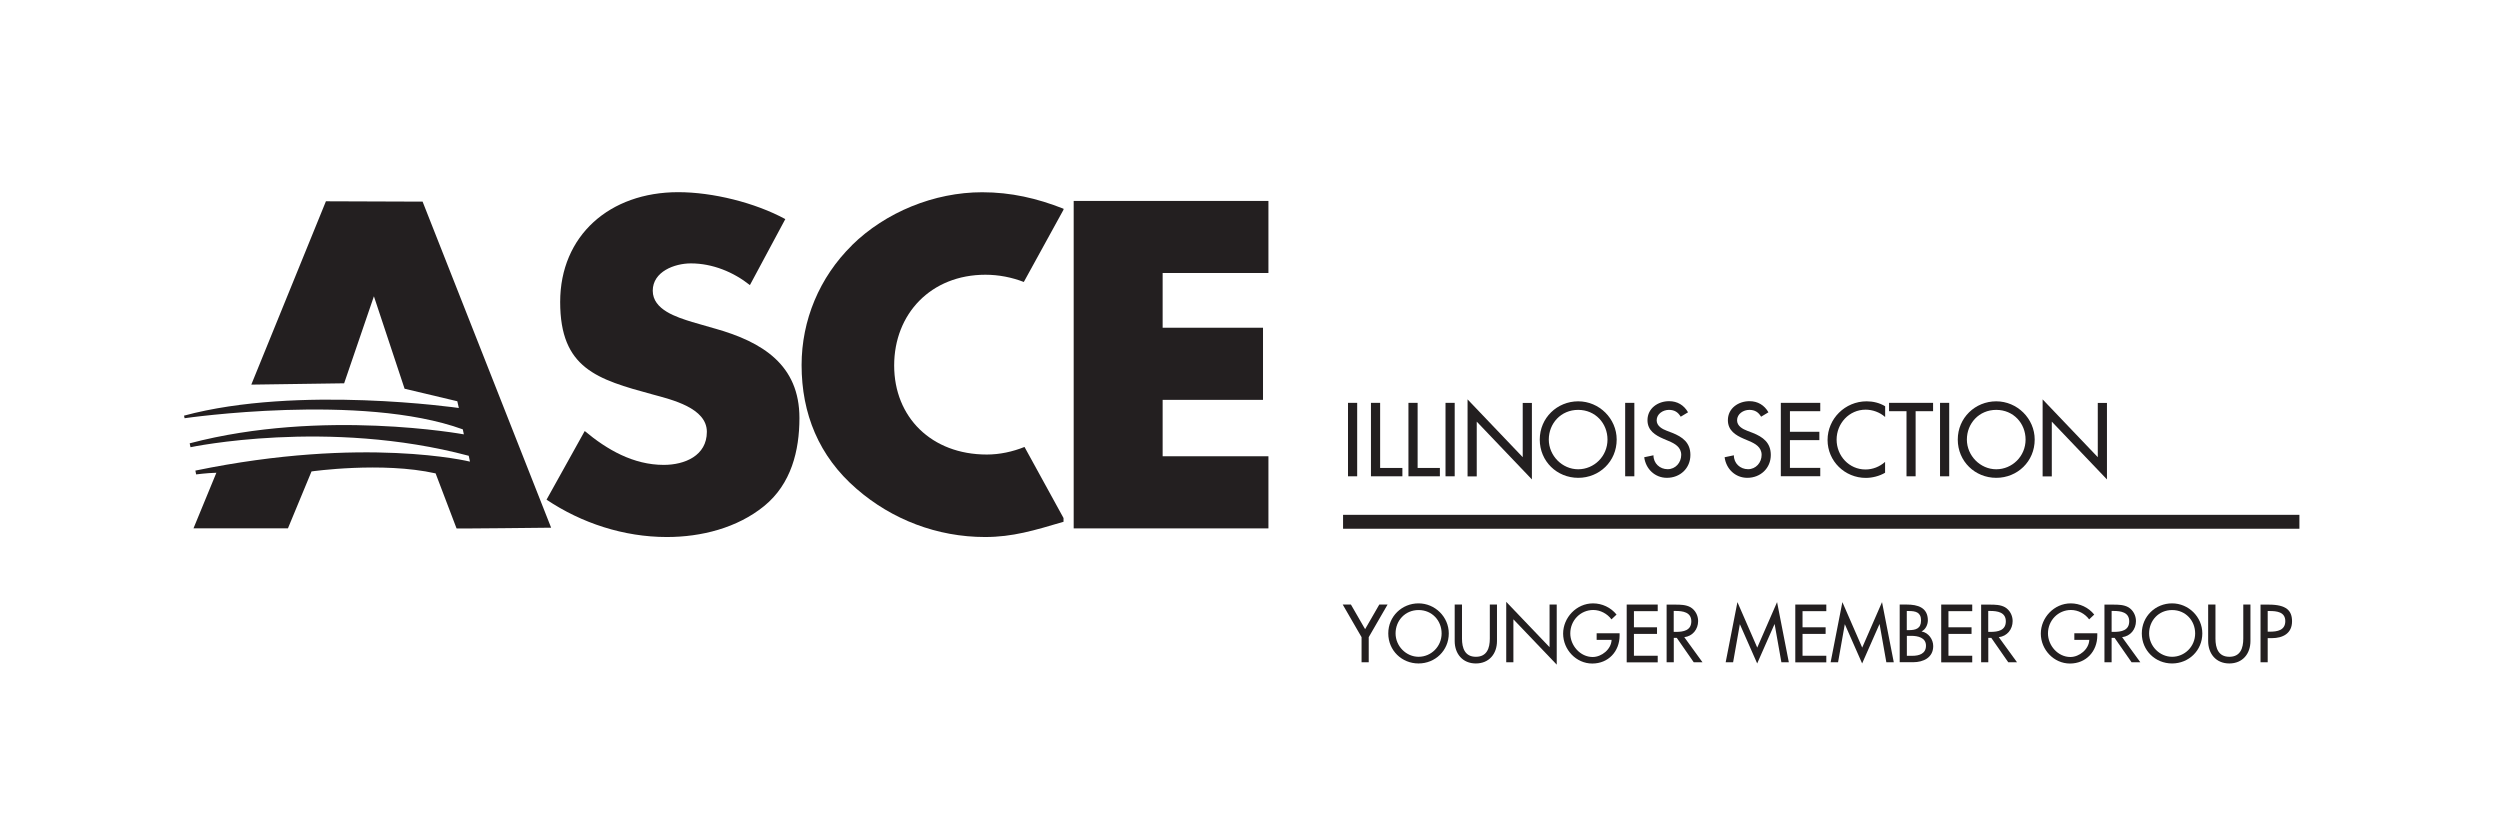
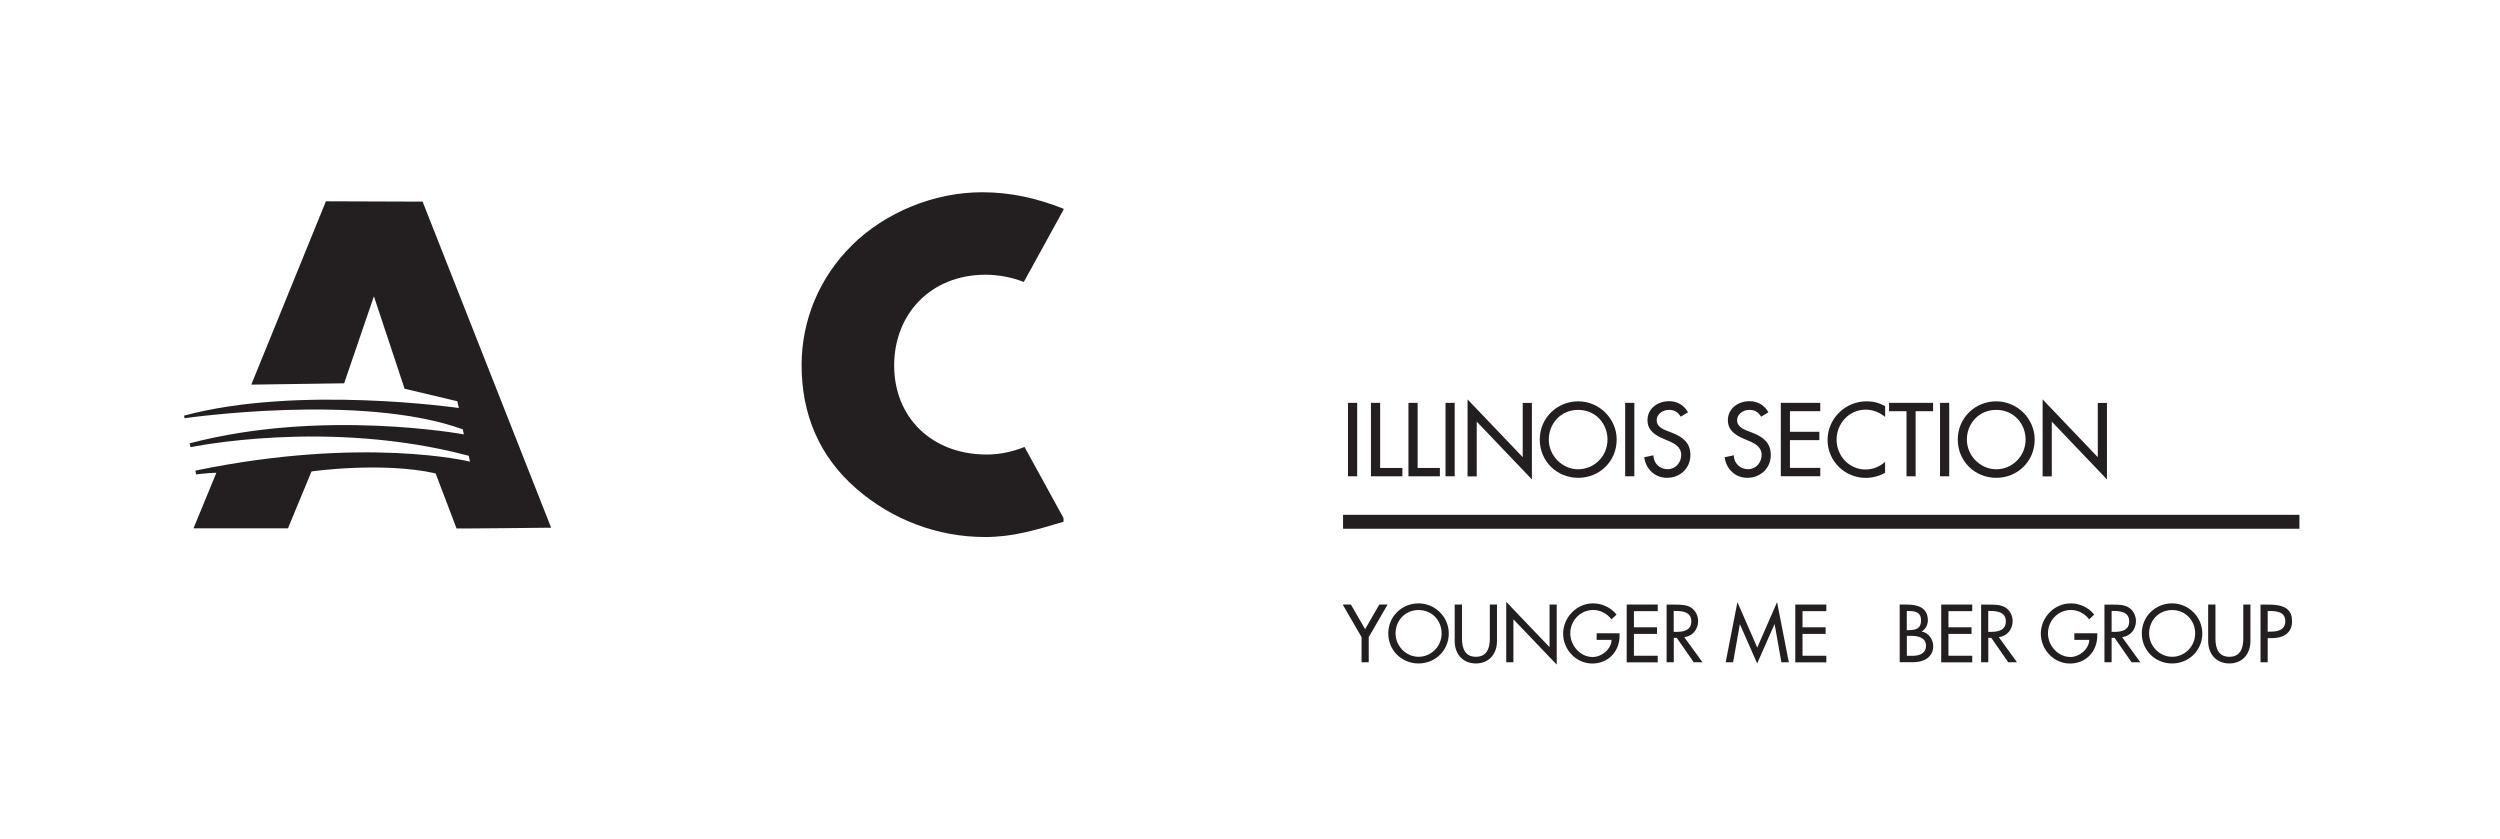
<svg xmlns="http://www.w3.org/2000/svg" id="Outlines" version="1.1" viewBox="0 0 359.44 120.6">
  <defs>
    <style>
      .st0 {
        fill: #231f20;
      }

      .st1 {
        fill: none;
        stroke: #231f20;
        stroke-width: 2px;
      }
    </style>
  </defs>
  <g>
    <path class="st0" d="M193.04,86.92h1.19l2.04,3.54,2.04-3.54h1.19l-2.71,4.69v3.61h-1.03v-3.61l-2.71-4.69Z" />
    <path class="st0" d="M208.3,91.07c0,2.46-1.95,4.32-4.35,4.32s-4.35-1.86-4.35-4.32,1.97-4.32,4.35-4.32,4.35,1.95,4.35,4.32ZM207.27,91.07c0-1.83-1.36-3.36-3.31-3.36s-3.31,1.53-3.31,3.36,1.52,3.36,3.31,3.36,3.31-1.46,3.31-3.36Z" />
    <path class="st0" d="M210.2,86.92v4.9c0,1.35.41,2.61,2,2.61s2-1.25,2-2.61v-4.9h1.03v5.25c0,1.83-1.13,3.22-3.04,3.22s-3.04-1.4-3.04-3.22v-5.25h1.03Z" />
    <path class="st0" d="M216.56,86.53l6.23,6.52v-6.13h1.03v8.64l-6.23-6.52v6.18h-1.03v-8.69Z" />
    <path class="st0" d="M232.86,91.04v.33c0,2.28-1.61,4.03-3.93,4.03s-4.19-2-4.19-4.3,1.91-4.35,4.3-4.35c1.29,0,2.56.58,3.38,1.61l-.73.69c-.59-.81-1.6-1.35-2.61-1.35-1.86,0-3.31,1.51-3.31,3.37,0,1.74,1.43,3.39,3.22,3.39,1.29,0,2.67-1.11,2.72-2.46h-2.15v-.95h3.29Z" />
    <path class="st0" d="M233.88,86.92h4.46v.95h-3.42v2.32h3.32v.95h-3.32v3.14h3.42v.95h-4.46v-8.29Z" />
    <path class="st0" d="M244.77,95.22h-1.25l-2.44-3.51h-.43v3.51h-1.03v-8.29h1.25c.74,0,1.53.01,2.19.38.69.41,1.09,1.19,1.09,1.98,0,1.19-.79,2.18-1.99,2.32l2.62,3.61ZM240.64,90.85h.33c1.06,0,2.2-.2,2.2-1.52s-1.23-1.49-2.26-1.49h-.27v3Z" />
    <path class="st0" d="M250.17,89.74h-.02l-.97,5.48h-1.07l1.69-8.65,2.85,6.54,2.85-6.54,1.69,8.65h-1.07l-.97-5.48h-.02l-2.49,5.65-2.49-5.65Z" />
    <path class="st0" d="M258.12,86.92h4.46v.95h-3.42v2.32h3.32v.95h-3.32v3.14h3.42v.95h-4.46v-8.29Z" />
-     <path class="st0" d="M265.26,89.74h-.02l-.97,5.48h-1.07l1.69-8.65,2.85,6.54,2.85-6.54,1.69,8.65h-1.07l-.97-5.48h-.02l-2.49,5.65-2.49-5.65Z" />
    <path class="st0" d="M273.13,86.92h1.01c1.56,0,3.04.41,3.04,2.28,0,.6-.33,1.31-.89,1.57v.02c.98.18,1.66,1.13,1.66,2.1,0,1.66-1.42,2.32-2.88,2.32h-1.94v-8.29ZM274.16,90.6h.26c.98,0,1.78-.2,1.78-1.39s-.79-1.36-1.76-1.36h-.29v2.75ZM274.16,94.29h.79c.96,0,1.96-.29,1.96-1.46s-1.19-1.41-2.11-1.41h-.64v2.87Z" />
    <path class="st0" d="M279.1,86.92h4.46v.95h-3.42v2.32h3.32v.95h-3.32v3.14h3.42v.95h-4.46v-8.29Z" />
    <path class="st0" d="M289.99,95.22h-1.25l-2.44-3.51h-.43v3.51h-1.03v-8.29h1.25c.74,0,1.53.01,2.19.38.69.41,1.09,1.19,1.09,1.98,0,1.19-.79,2.18-1.99,2.32l2.62,3.61ZM285.86,90.85h.33c1.06,0,2.2-.2,2.2-1.52s-1.23-1.49-2.25-1.49h-.28v3Z" />
    <path class="st0" d="M301.54,91.04v.33c0,2.28-1.61,4.03-3.93,4.03s-4.19-2-4.19-4.3,1.91-4.35,4.3-4.35c1.29,0,2.56.58,3.38,1.61l-.73.69c-.59-.81-1.59-1.35-2.61-1.35-1.86,0-3.31,1.51-3.31,3.37,0,1.74,1.43,3.39,3.22,3.39,1.29,0,2.67-1.11,2.72-2.46h-2.15v-.95h3.29Z" />
    <path class="st0" d="M307.72,95.22h-1.25l-2.44-3.51h-.43v3.51h-1.03v-8.29h1.25c.74,0,1.53.01,2.19.38.69.41,1.09,1.19,1.09,1.98,0,1.19-.79,2.18-1.99,2.32l2.62,3.61ZM303.6,90.85h.33c1.06,0,2.2-.2,2.2-1.52s-1.23-1.49-2.25-1.49h-.28v3Z" />
    <path class="st0" d="M316.64,91.07c0,2.46-1.95,4.32-4.35,4.32s-4.35-1.86-4.35-4.32,1.97-4.32,4.35-4.32,4.35,1.95,4.35,4.32ZM315.61,91.07c0-1.83-1.36-3.36-3.31-3.36s-3.31,1.53-3.31,3.36,1.52,3.36,3.31,3.36,3.31-1.46,3.31-3.36Z" />
    <path class="st0" d="M318.53,86.92v4.9c0,1.35.41,2.61,2,2.61s2-1.25,2-2.61v-4.9h1.03v5.25c0,1.83-1.13,3.22-3.04,3.22s-3.04-1.4-3.04-3.22v-5.25h1.03Z" />
    <path class="st0" d="M326.04,95.22h-1.03v-8.29h1.19c2.55,0,3.34.88,3.34,2.4,0,1.75-1.33,2.42-2.91,2.42h-.59v3.48ZM326.04,90.82h.33c1.06,0,2.2-.2,2.2-1.52s-1.23-1.45-2.25-1.45h-.28v2.97Z" />
  </g>
  <line class="st1" x1="330.6" y1="75.02" x2="193.1" y2="75.02" />
  <g>
    <path class="st0" d="M195.13,68.48h-1.32v-10.56h1.32v10.56Z" />
    <path class="st0" d="M198.42,67.28h3.21v1.2h-4.52v-10.56h1.32v9.36Z" />
    <path class="st0" d="M203.81,67.28h3.21v1.2h-4.52v-10.56h1.32v9.36Z" />
    <path class="st0" d="M209.15,68.48h-1.32v-10.56h1.32v10.56Z" />
    <path class="st0" d="M211,57.42l7.93,8.31v-7.8h1.32v11l-7.93-8.31v7.87h-1.32v-11.07Z" />
    <path class="st0" d="M232.44,63.2c0,3.14-2.48,5.5-5.53,5.5s-5.53-2.37-5.53-5.5,2.51-5.5,5.53-5.5,5.53,2.48,5.53,5.5ZM231.12,63.2c0-2.33-1.74-4.27-4.22-4.27s-4.22,1.95-4.22,4.27,1.93,4.27,4.22,4.27,4.22-1.86,4.22-4.27Z" />
    <path class="st0" d="M234.98,68.48h-1.32v-10.56h1.32v10.56Z" />
    <path class="st0" d="M241.65,59.92c-.39-.66-.9-.99-1.7-.99-.84,0-1.76.57-1.76,1.5,0,.83.81,1.26,1.47,1.51l.76.29c1.5.59,2.62,1.42,2.62,3.18,0,1.92-1.48,3.29-3.38,3.29-1.71,0-3.04-1.26-3.26-2.96l1.33-.28c-.01,1.16.91,2,2.04,2s1.95-.95,1.95-2.06-.91-1.62-1.82-2l-.73-.31c-1.2-.52-2.3-1.2-2.3-2.68,0-1.71,1.51-2.73,3.11-2.73,1.18,0,2.14.57,2.72,1.6l-1.05.63Z" />
    <path class="st0" d="M253.21,59.92c-.39-.66-.9-.99-1.7-.99-.84,0-1.76.57-1.76,1.5,0,.83.81,1.26,1.47,1.51l.76.29c1.5.59,2.62,1.42,2.62,3.18,0,1.92-1.49,3.29-3.38,3.29-1.71,0-3.04-1.26-3.26-2.96l1.33-.28c-.01,1.16.91,2,2.04,2s1.95-.95,1.95-2.06-.91-1.62-1.82-2l-.73-.31c-1.21-.52-2.3-1.2-2.3-2.68,0-1.71,1.51-2.73,3.11-2.73,1.18,0,2.14.57,2.72,1.6l-1.05.63Z" />
    <path class="st0" d="M256.04,57.92h5.67v1.2h-4.36v2.96h4.23v1.2h-4.23v3.99h4.36v1.2h-5.67v-10.56Z" />
    <path class="st0" d="M271.02,59.94c-.76-.67-1.79-1.04-2.79-1.04-2.37,0-4.17,1.98-4.17,4.31s1.79,4.29,4.15,4.29c1.04,0,2.03-.39,2.82-1.09v1.56c-.81.48-1.85.74-2.77.74-3.01,0-5.5-2.4-5.5-5.45s2.51-5.56,5.62-5.56c.92,0,1.86.22,2.66.71v1.53Z" />
    <path class="st0" d="M275.43,68.48h-1.32v-9.36h-2.51v-1.2h6.33v1.2h-2.51v9.36Z" />
    <path class="st0" d="M280.25,68.48h-1.32v-10.56h1.32v10.56Z" />
    <path class="st0" d="M292.54,63.2c0,3.14-2.48,5.5-5.53,5.5s-5.53-2.37-5.53-5.5,2.51-5.5,5.53-5.5,5.53,2.48,5.53,5.5ZM291.23,63.2c0-2.33-1.74-4.27-4.22-4.27s-4.22,1.95-4.22,4.27,1.93,4.27,4.22,4.27,4.22-1.86,4.22-4.27Z" />
    <path class="st0" d="M293.68,57.42l7.93,8.31v-7.8h1.32v11l-7.93-8.31v7.87h-1.32v-11.07Z" />
  </g>
  <g>
-     <path class="st0" d="M102.79,47.24l-3.26-.94c-2.22-.69-5.68-1.75-5.68-4.5s3.13-3.93,5.48-3.93c3.13,0,6.13,1.25,8.49,3.12l5.09-9.49c-4.37-2.37-10.44-3.87-15.4-3.87-9.86,0-16.97,6.24-16.97,15.79s5.29,11.12,13.32,13.3c2.74.75,7.77,1.93,7.77,5.37s-3.2,4.75-6.2,4.75c-4.37,0-8.16-2.19-11.36-4.87l-5.49,9.87c5.03,3.37,11.1,5.37,17.3,5.37,4.96,0,10.12-1.31,13.97-4.44,3.92-3.18,5.09-7.99,5.09-12.67,0-7.62-5.29-10.93-12.14-12.86" />
    <path class="st0" d="M122.5,35.26c-4.7,4.62-7.25,10.8-7.25,17.23,0,6.99,2.48,13.11,7.9,17.79,5.09,4.43,11.62,6.93,18.47,6.93,3.98,0,7.05-.94,11.29-2.19v-.54l-5.61-10.22c-1.72.69-3.57,1.09-5.42,1.09-7.96,0-13.32-5.37-13.32-12.8s5.29-13.05,13.12-13.05c1.91,0,3.79.37,5.52,1.04l5.71-10.39v-.14c-3.79-1.5-7.57-2.37-11.69-2.37-6.92,0-13.9,2.87-18.74,7.62" />
    <path class="st0" d="M65.64,75.97c-.48.06,13.6-.1,13.6-.1l-18.48-46.88-13.9-.05-10.73,26.36,13.35-.19,4.28-12.51,4.41,13.29,7.58,1.8.22.97s-23.13-3.33-39.51,1.1l.08.37s25.42-3.69,40,1.6l.15.72s-20.37-3.74-39.42,1.29c.1.49.12.56.12.56,0,0,19.73-4.17,40,1.23l.04.17.14.67s-15.16-3.73-39.48,1.29l.11.55s1.45-.2,2.91-.24l-3.29,7.99h13.58l3.39-8.18s10.13-1.44,17.84.28" />
-     <polyline class="st0" points="167.16 39.25 167.16 47.12 181.59 47.12 181.59 57.49 167.16 57.49 167.16 65.6 182.37 65.6 182.37 75.97 154.37 75.97 154.37 28.89 182.37 28.89 182.37 39.25" />
  </g>
</svg>